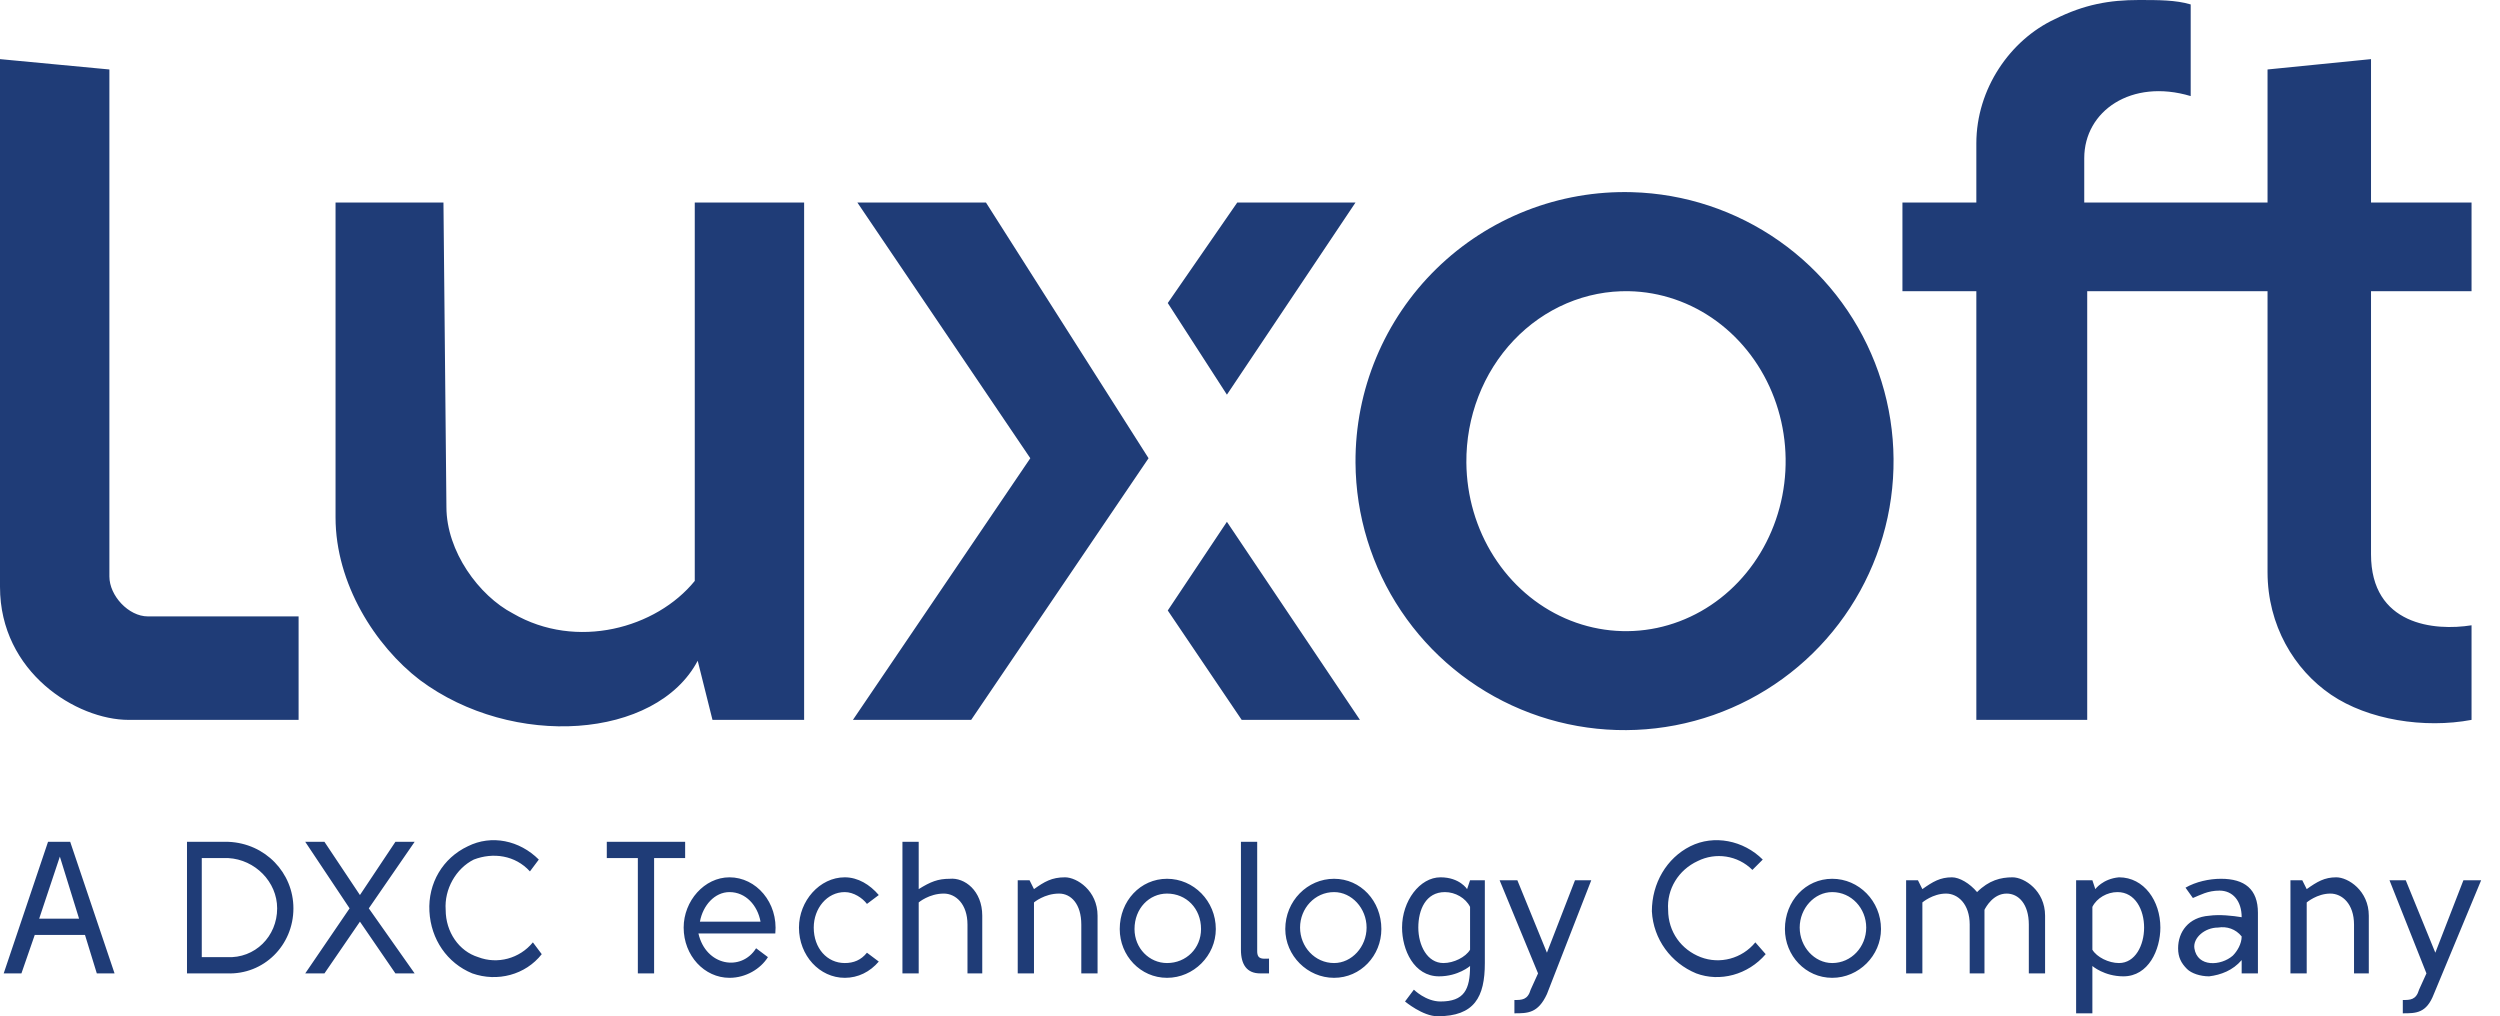
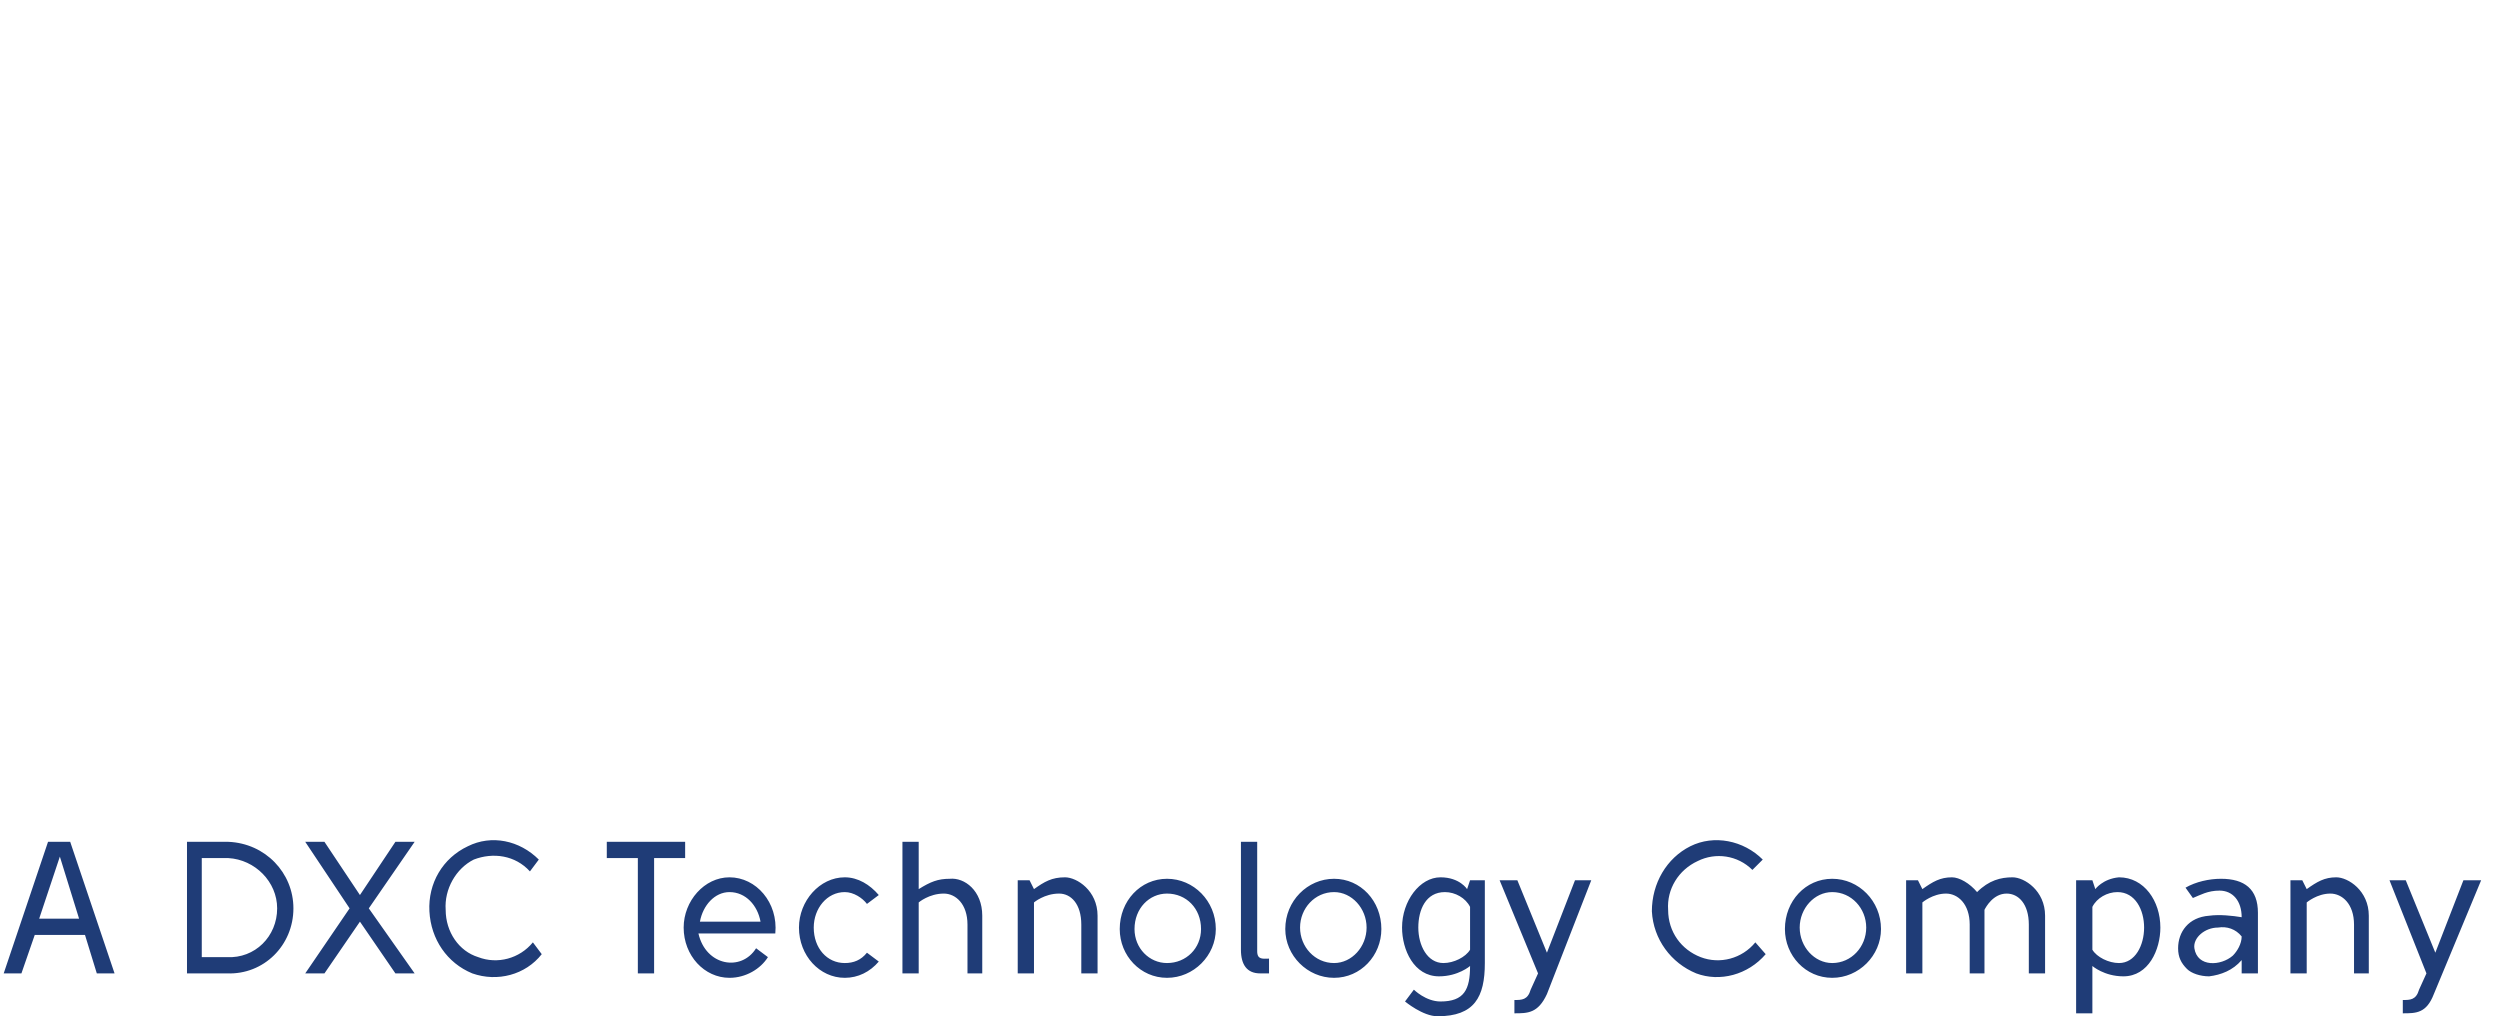
<svg xmlns="http://www.w3.org/2000/svg" width="123" height="50" viewBox="0 0 123 50" fill="none">
-   <path d="M60.364 25.673L57.454 30.036L61.091 35.418H66.909L60.364 25.673ZM60.873 9.964L57.454 14.909L60.364 19.418L66.691 9.964H60.873ZM42.182 9.964L50.691 22.545L41.964 35.418H47.782L56.509 22.545L48.509 9.964H42.182ZM16.509 9.964V25.454C16.509 28.727 18.473 31.782 20.654 33.455C25.236 36.873 32.291 36.364 34.327 32.509L35.054 35.418H39.563V9.964H34.182V28.582C32.291 30.909 28.364 32 25.236 30.182C23.564 29.309 21.964 27.127 21.964 24.945L21.818 9.964H16.509ZM80.291 9.455C78.516 9.406 76.75 9.714 75.097 10.362C73.444 11.01 71.938 11.984 70.669 13.226C69.4 14.467 68.394 15.952 67.711 17.59C67.027 19.229 66.68 20.988 66.691 22.764C66.706 25.363 67.486 27.9 68.934 30.058C70.381 32.217 72.433 33.902 74.831 34.902C77.23 35.903 79.87 36.175 82.423 35.685C84.975 35.195 87.327 33.964 89.185 32.146C91.042 30.328 92.323 28.004 92.869 25.462C93.414 22.921 93.199 20.276 92.25 17.856C91.302 15.436 89.662 13.349 87.535 11.855C85.408 10.361 82.889 9.526 80.291 9.455ZM80.145 14.327C81.689 14.358 83.191 14.872 84.462 15.806C85.733 16.741 86.717 18.053 87.291 19.579C87.865 21.106 88.004 22.779 87.69 24.389C87.376 25.999 86.624 27.475 85.526 28.632C84.429 29.789 83.036 30.576 81.521 30.895C80.006 31.213 78.436 31.049 77.008 30.423C75.58 29.797 74.358 28.736 73.493 27.374C72.628 26.012 72.159 24.408 72.145 22.764C72.136 21.646 72.337 20.538 72.737 19.504C73.136 18.471 73.727 17.533 74.472 16.747C75.218 15.96 76.105 15.341 77.079 14.925C78.053 14.51 79.096 14.306 80.145 14.327ZM0 2.909V28.873C0 33.091 3.782 35.418 6.327 35.418H14.691V30.327H7.273C6.327 30.327 5.382 29.309 5.382 28.364V3.418L0 2.909ZM105.236 0C103.782 0 102.545 0.218 101.091 0.945C98.909 1.964 97.236 4.364 97.236 7.055V9.964H93.6V14.327H97.236V35.418H102.691V14.327H111.563V28.145C111.563 30.764 112.872 32.945 114.691 34.182C116.509 35.418 119.272 35.855 121.6 35.418V30.764C119.782 31.055 116.654 30.764 116.654 27.273V14.327H121.6V9.964H116.654V2.909L111.563 3.418V9.964H102.545V7.782C102.545 5.455 104.872 3.855 107.782 4.727V0.218C107.054 0 106.182 0 105.236 0Z" fill="#1F3C77" />
  <path d="M122.072 43.309L119.745 48.909C119.381 49.855 118.872 49.855 118.218 49.855V49.2C118.581 49.2 118.872 49.2 119.018 48.691L119.381 47.891L117.563 43.309H118.363L119.818 46.873L121.2 43.309H122.072ZM54 47.891H53.2V45.491C53.2 44.473 52.691 43.964 52.109 43.964C51.382 43.964 50.872 44.4 50.872 44.4V47.891H50.072V43.309H50.654L50.872 43.745C51.382 43.382 51.745 43.164 52.4 43.164C52.981 43.164 54 43.818 54 45.054V47.891ZM109.272 43.236C108.69 43.236 108.036 43.382 107.527 43.673L107.89 44.182C108.254 44.036 108.618 43.818 109.2 43.818C109.854 43.818 110.29 44.327 110.29 45.127C109.854 45.054 109.2 44.982 108.69 45.054C107.672 45.127 107.163 45.855 107.163 46.654C107.163 47.091 107.309 47.382 107.6 47.673C107.818 47.891 108.254 48.036 108.69 48.036C109.272 47.964 109.854 47.745 110.29 47.236V47.891H111.09V44.909C111.09 43.745 110.436 43.236 109.272 43.236ZM110.29 46.073C110.29 46.436 110.072 46.8 109.854 47.018C109.272 47.527 108.109 47.6 107.963 46.654C107.89 46.145 108.472 45.636 109.127 45.636C109.563 45.564 110 45.709 110.29 46.073ZM70.872 43.164C69.854 43.164 68.981 44.327 68.981 45.636C68.981 46.727 69.563 48.036 70.8 48.036C71.745 48.036 72.327 47.527 72.327 47.527C72.327 48.691 72.036 49.273 70.872 49.273C70.145 49.273 69.563 48.691 69.563 48.691L69.127 49.273C69.127 49.273 70 50 70.727 50C72.545 50 73.054 49.054 73.054 47.382V43.309H72.327L72.181 43.745C72.181 43.745 71.818 43.164 70.872 43.164ZM71.091 43.891C71.6 43.891 72.109 44.182 72.327 44.618V46.727C72.109 47.091 71.527 47.382 71.018 47.382C70.218 47.382 69.781 46.509 69.781 45.636C69.781 44.764 70.145 43.891 71.091 43.891ZM61.854 46.8C61.854 47.236 62.145 47.164 62.436 47.164V47.891H62C61.345 47.891 61.054 47.455 61.054 46.727V41.418H61.854V46.8ZM48.327 47.891H47.6V45.491C47.6 44.473 47.018 43.964 46.436 43.964C45.709 43.964 45.2 44.4 45.2 44.4V47.891H44.4V41.418H45.2V43.745C45.782 43.382 46.145 43.236 46.727 43.236C47.454 43.164 48.327 43.818 48.327 45.054V47.891ZM33.709 42.218H32.182V47.891H31.382V42.218H29.854V41.418H33.709V42.218ZM15.018 41.418L17.2 44.691L15.018 47.891H15.963L17.709 45.345L19.454 47.891H20.4L18.145 44.691L20.4 41.418H19.454L17.709 44.036L15.963 41.418H15.018ZM9.2 41.418V47.891H11.163C12.982 47.964 14.436 46.509 14.436 44.691C14.436 42.945 13.054 41.491 11.236 41.418H9.2ZM9.927 42.218H11.236C12.545 42.291 13.636 43.382 13.636 44.691C13.636 46.073 12.545 47.164 11.163 47.091H9.927V42.218ZM2.363 41.418L0.182 47.891H1.054L1.709 46H4.182L4.763 47.891H5.636L3.454 41.418H2.363ZM2.945 42.145L3.891 45.2H1.927L2.945 42.145ZM26.654 46.945C25.854 47.964 24.473 48.327 23.236 47.891C22 47.382 21.2 46.218 21.127 44.836C21.054 43.455 21.782 42.218 23.018 41.636C24.182 41.054 25.563 41.345 26.509 42.291L26.073 42.873C25.345 42.073 24.254 41.927 23.309 42.291C22.436 42.727 21.854 43.745 21.927 44.764C21.927 45.855 22.582 46.8 23.527 47.091C24.473 47.455 25.563 47.164 26.218 46.364L26.654 46.945ZM86.872 46.945C86 47.964 84.618 48.327 83.454 47.891C82.218 47.382 81.345 46.218 81.272 44.836C81.272 43.455 82 42.218 83.163 41.636C84.327 41.054 85.781 41.345 86.727 42.291L86.218 42.8C85.49 42.073 84.4 41.927 83.527 42.364C82.581 42.8 82 43.745 82.072 44.764C82.072 45.855 82.727 46.727 83.672 47.091C84.618 47.455 85.709 47.164 86.363 46.364L86.872 46.945ZM55.091 45.709C55.091 47.018 56.109 48.109 57.418 48.109C58.727 48.109 59.818 47.018 59.818 45.709C59.818 44.327 58.727 43.236 57.418 43.236C56.109 43.236 55.091 44.327 55.091 45.709ZM57.418 43.964C58.363 43.964 59.091 44.691 59.091 45.709C59.091 46.654 58.363 47.382 57.418 47.382C56.545 47.382 55.818 46.654 55.818 45.709C55.818 44.691 56.545 43.964 57.418 43.964ZM63.236 45.709C63.236 47.018 64.327 48.109 65.636 48.109C66.945 48.109 67.963 47.018 67.963 45.709C67.963 44.327 66.945 43.236 65.636 43.236C64.327 43.236 63.236 44.327 63.236 45.709ZM65.636 43.891C66.509 43.891 67.236 44.691 67.236 45.636C67.236 46.582 66.509 47.382 65.636 47.382C64.691 47.382 63.963 46.582 63.963 45.636C63.963 44.691 64.691 43.891 65.636 43.891ZM87.818 45.709C87.818 47.018 88.836 48.109 90.145 48.109C91.454 48.109 92.545 47.018 92.545 45.709C92.545 44.327 91.454 43.236 90.145 43.236C88.836 43.236 87.818 44.327 87.818 45.709ZM90.145 43.891C91.091 43.891 91.818 44.691 91.818 45.636C91.818 46.582 91.091 47.382 90.145 47.382C89.272 47.382 88.545 46.582 88.545 45.636C88.545 44.691 89.272 43.891 90.145 43.891ZM33.636 45.636C33.636 47.018 34.654 48.109 35.891 48.109C36.691 48.109 37.418 47.673 37.782 47.091L37.2 46.654C36.472 47.818 34.727 47.527 34.363 45.927H38.145C38.291 44.4 37.2 43.164 35.891 43.164C34.654 43.164 33.636 44.327 33.636 45.636ZM35.891 43.891C36.691 43.891 37.273 44.545 37.418 45.345H34.436C34.582 44.545 35.163 43.891 35.891 43.891ZM42.654 46.873C42.363 47.236 42 47.382 41.563 47.382C40.691 47.382 40.036 46.654 40.036 45.636C40.036 44.691 40.691 43.891 41.563 43.891C42 43.891 42.436 44.182 42.654 44.473L43.236 44.036C42.8 43.527 42.218 43.164 41.563 43.164C40.327 43.164 39.309 44.327 39.309 45.636C39.309 47.018 40.327 48.109 41.563 48.109C42.218 48.109 42.8 47.818 43.236 47.309L42.654 46.873ZM116.545 47.891H115.818V45.491C115.818 44.473 115.236 43.964 114.654 43.964C114 43.964 113.49 44.4 113.49 44.4V47.891H112.69V43.309H113.272L113.49 43.745C114 43.382 114.363 43.164 114.945 43.164C115.527 43.164 116.545 43.818 116.545 45.054V47.891ZM78.29 43.309L76.109 48.909C75.672 49.855 75.163 49.855 74.509 49.855V49.2C74.872 49.2 75.163 49.2 75.309 48.691L75.672 47.891L73.781 43.309H74.654L76.109 46.873L77.49 43.309H78.29ZM104.254 43.164C103.454 43.236 103.09 43.745 103.09 43.745L102.945 43.309H102.145V49.855H102.945V47.527C102.945 47.527 103.527 48.036 104.472 48.036C105.709 48.036 106.29 46.727 106.29 45.636C106.29 44.327 105.49 43.164 104.254 43.164ZM104.181 43.891C105.054 43.891 105.49 44.764 105.49 45.636C105.49 46.509 105.054 47.382 104.254 47.382C103.745 47.382 103.163 47.091 102.945 46.727V44.618C103.163 44.182 103.672 43.891 104.181 43.891ZM96.036 43.164C95.454 43.164 95.091 43.382 94.581 43.745L94.363 43.309H93.781V47.891H94.581V44.4C94.581 44.4 95.091 43.964 95.745 43.964C96.327 43.964 96.909 44.473 96.909 45.491V47.891H97.636V45.054V44.764C97.709 44.618 98.072 43.964 98.727 43.964C99.309 43.964 99.818 44.473 99.818 45.491V47.891H100.618V45.054C100.618 43.818 99.6 43.164 99.018 43.164C98.436 43.164 97.854 43.309 97.272 43.891C96.909 43.455 96.4 43.164 96.036 43.164Z" fill="#1F3C77" />
</svg>